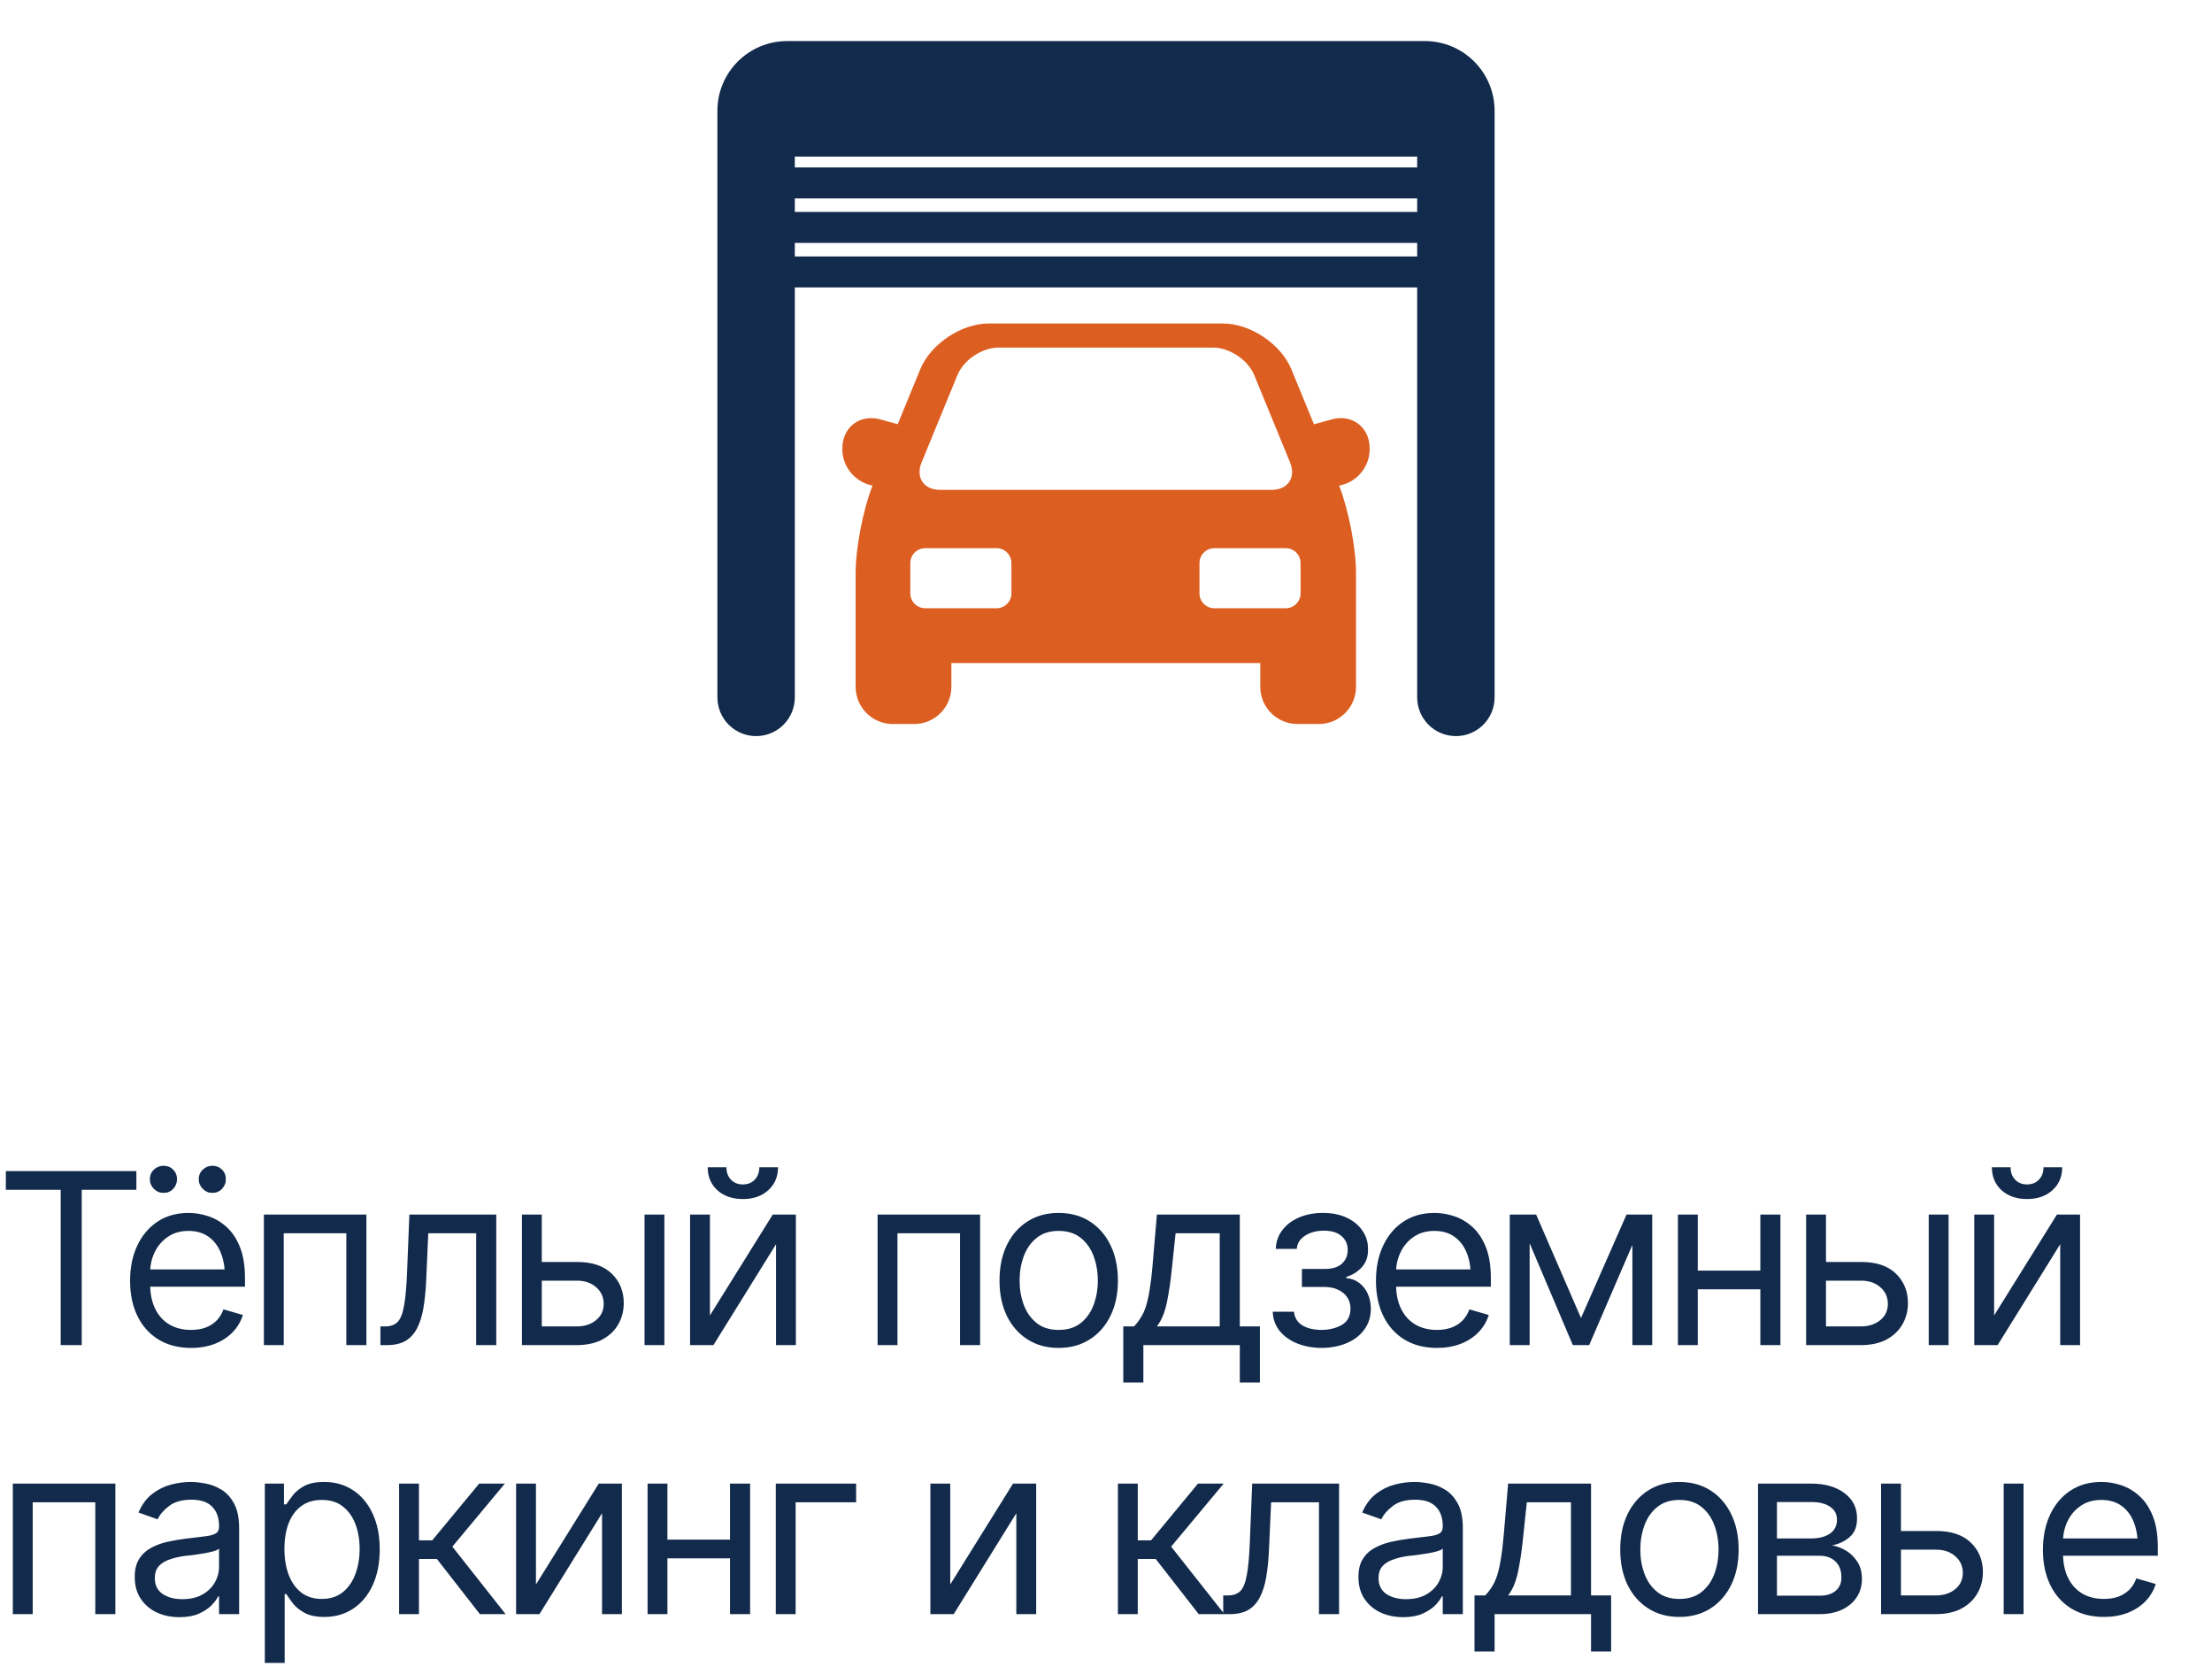
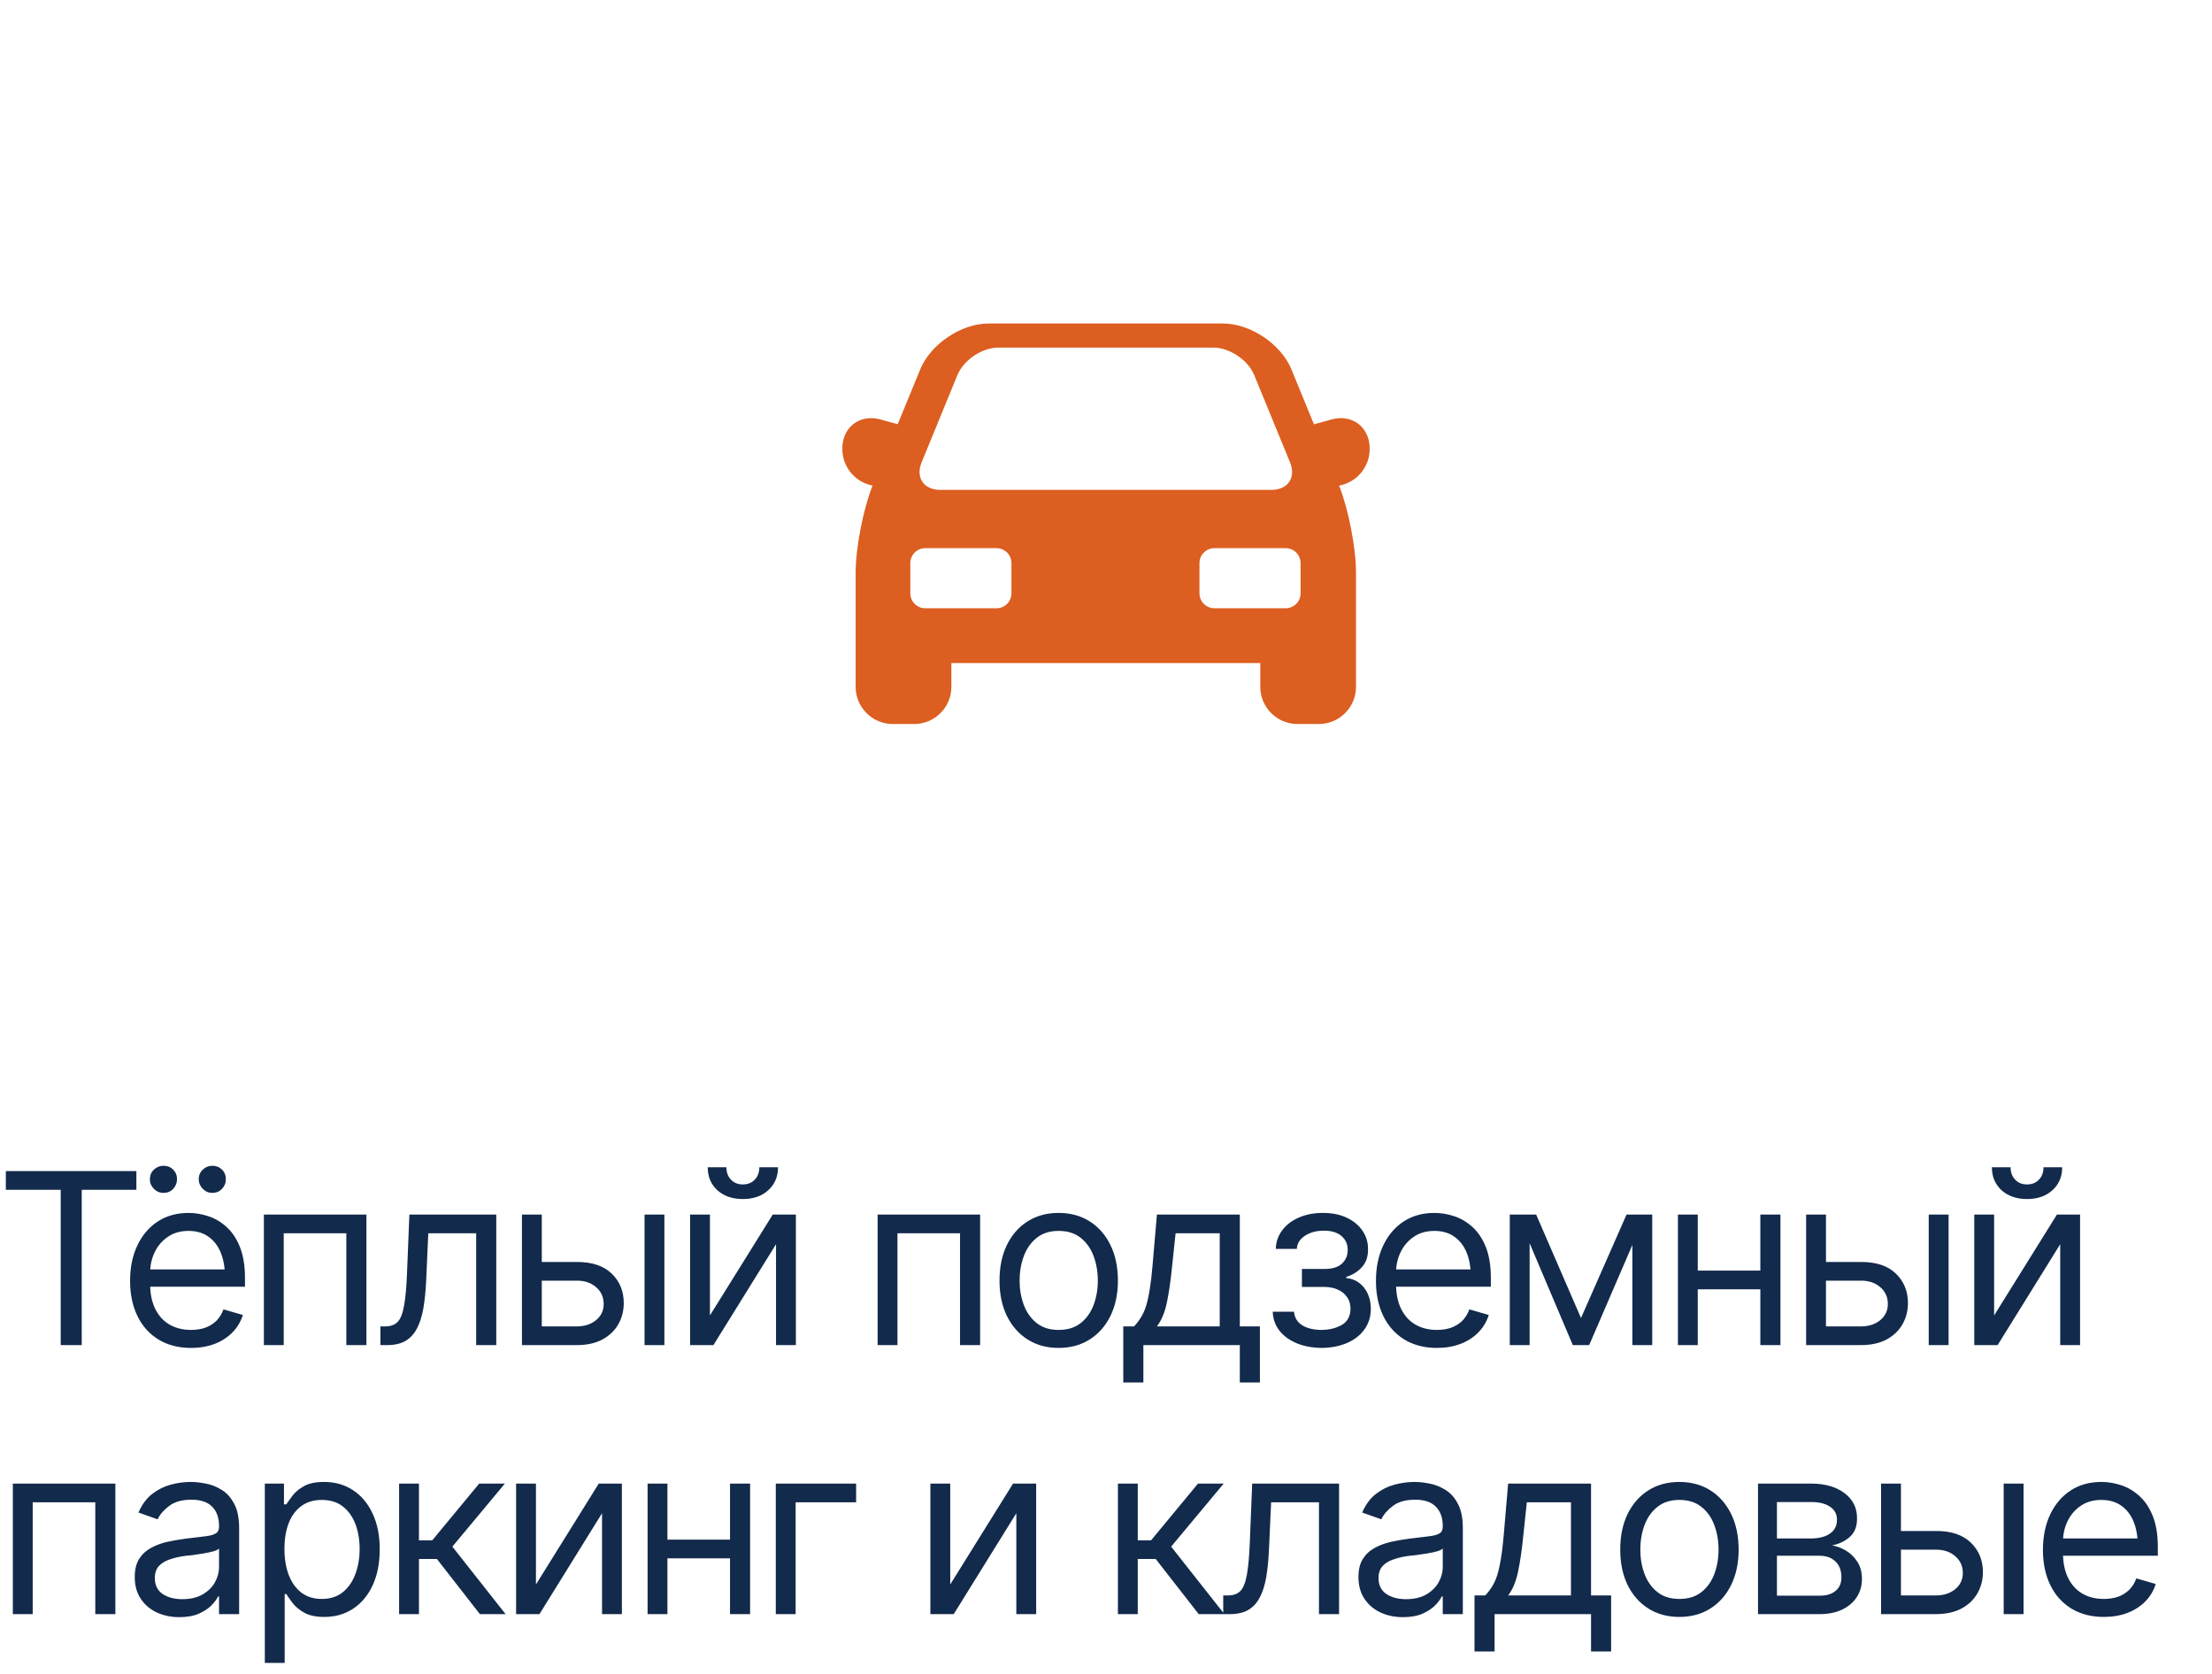
<svg xmlns="http://www.w3.org/2000/svg" width="148" height="112" viewBox="0 0 148 112" fill="none">
  <path d="M89.715 27.978C89.511 27.978 89.302 28.007 89.094 28.065L87.914 28.389L86.405 24.713C85.711 23.021 83.658 21.645 81.829 21.645H66.147C64.318 21.645 62.265 23.021 61.571 24.713L60.064 28.383L58.907 28.065C58.698 28.007 58.489 27.978 58.285 27.978C57.17 27.978 56.36 28.83 56.36 30.005V30.048C56.36 31.26 57.232 32.27 58.381 32.489C57.753 34.071 57.249 36.657 57.249 38.322V45.957C57.249 47.328 58.364 48.443 59.735 48.443H61.167C62.538 48.443 63.654 47.328 63.654 45.957V44.363H84.323V45.957C84.323 47.328 85.438 48.443 86.809 48.443H88.241C89.612 48.443 90.727 47.328 90.727 45.957V38.322C90.727 36.658 90.223 34.075 89.597 32.492C90.757 32.282 91.641 31.267 91.641 30.048V30.004C91.641 28.83 90.831 27.978 89.715 27.978ZM61.663 30.936L64.059 25.096C64.475 24.084 65.71 23.256 66.804 23.256H81.172C82.266 23.256 83.501 24.084 83.916 25.096L86.314 30.936C86.729 31.948 86.174 32.776 85.08 32.776H62.896C61.802 32.776 61.247 31.948 61.663 30.936ZM67.672 39.704C67.672 40.251 67.224 40.698 66.677 40.698H61.902C61.355 40.698 60.907 40.251 60.907 39.704V37.672C60.907 37.125 61.355 36.677 61.902 36.677H66.677C67.224 36.677 67.672 37.125 67.672 37.672L67.672 39.704ZM87.019 39.704C87.019 40.251 86.571 40.698 86.025 40.698H81.249C80.702 40.698 80.254 40.251 80.254 39.704V37.672C80.254 37.125 80.702 36.677 81.249 36.677H86.025C86.571 36.677 87.019 37.125 87.019 37.672V39.704Z" fill="#DC5E20" />
-   <path d="M95.338 2.748H52.662C50.091 2.748 48 4.839 48 7.41V46.662C48 48.092 49.16 49.252 50.59 49.252C52.02 49.252 53.179 48.092 53.179 46.662V19.231H94.82V46.662C94.82 48.092 95.98 49.252 97.41 49.252C98.84 49.252 100 48.092 100 46.662V7.41C100 4.839 97.909 2.748 95.338 2.748ZM53.179 13.277H94.82V14.182H53.179V13.277ZM53.179 11.205V10.478H94.82V11.205H53.179ZM53.179 17.159V16.254H94.82V17.159H53.179Z" fill="#122A4B" />
  <path d="M0.391 79.609V78.359H9.125V79.609H5.469V90H4.062V79.609H0.391ZM12.781 90.188C11.943 90.188 11.216 90 10.602 89.625C9.992 89.25 9.523 88.727 9.195 88.055C8.867 87.378 8.703 86.594 8.703 85.703C8.703 84.807 8.865 84.018 9.188 83.336C9.51 82.654 9.964 82.12 10.547 81.734C11.135 81.349 11.823 81.156 12.609 81.156C13.062 81.156 13.513 81.232 13.961 81.383C14.409 81.534 14.815 81.779 15.18 82.117C15.55 82.456 15.844 82.904 16.062 83.461C16.281 84.018 16.391 84.703 16.391 85.516V86.094H9.656V84.938H15.664L15.047 85.375C15.047 84.792 14.956 84.273 14.773 83.82C14.591 83.367 14.318 83.01 13.953 82.75C13.594 82.49 13.146 82.359 12.609 82.359C12.073 82.359 11.612 82.492 11.227 82.758C10.846 83.018 10.555 83.359 10.352 83.781C10.148 84.203 10.047 84.656 10.047 85.141V85.906C10.047 86.568 10.162 87.128 10.391 87.586C10.62 88.044 10.94 88.393 11.352 88.633C11.763 88.867 12.24 88.984 12.781 88.984C13.13 88.984 13.448 88.935 13.734 88.836C14.021 88.732 14.268 88.578 14.477 88.375C14.685 88.167 14.844 87.912 14.953 87.609L16.25 87.984C16.115 88.422 15.885 88.807 15.562 89.141C15.245 89.469 14.849 89.727 14.375 89.914C13.901 90.096 13.37 90.188 12.781 90.188ZM10.938 79.812C10.698 79.818 10.484 79.729 10.297 79.547C10.115 79.359 10.026 79.146 10.031 78.906C10.026 78.646 10.115 78.43 10.297 78.258C10.484 78.086 10.698 78 10.938 78C11.198 78 11.414 78.086 11.586 78.258C11.758 78.43 11.844 78.646 11.844 78.906C11.844 79.146 11.758 79.359 11.586 79.547C11.414 79.729 11.198 79.818 10.938 79.812ZM14.203 79.812C13.963 79.818 13.753 79.729 13.57 79.547C13.388 79.359 13.297 79.146 13.297 78.906C13.297 78.646 13.388 78.43 13.57 78.258C13.753 78.086 13.963 78 14.203 78C14.463 78 14.68 78.086 14.852 78.258C15.029 78.43 15.115 78.646 15.109 78.906C15.115 79.146 15.029 79.359 14.852 79.547C14.68 79.729 14.463 79.818 14.203 79.812ZM17.656 90V81.266H24.516V90H23.172V82.516H18.984V90H17.656ZM25.453 90V88.75H25.766C26.12 88.75 26.396 88.654 26.594 88.461C26.792 88.263 26.938 87.904 27.031 87.383C27.13 86.862 27.198 86.115 27.234 85.141L27.391 81.266H33.203V90H31.859V82.516H28.656L28.516 85.641C28.484 86.354 28.422 86.984 28.328 87.531C28.234 88.073 28.088 88.529 27.891 88.898C27.698 89.263 27.44 89.539 27.117 89.727C26.794 89.909 26.391 90 25.906 90H25.453ZM36.078 84.438H38.578C39.599 84.432 40.38 84.69 40.922 85.211C41.464 85.732 41.734 86.391 41.734 87.188C41.734 87.708 41.612 88.182 41.367 88.609C41.128 89.031 40.773 89.37 40.305 89.625C39.836 89.875 39.26 90 38.578 90H34.922V81.266H36.25V88.75H38.578C39.104 88.75 39.536 88.612 39.875 88.336C40.219 88.055 40.391 87.693 40.391 87.25C40.391 86.787 40.219 86.409 39.875 86.117C39.536 85.826 39.104 85.682 38.578 85.688H36.078V84.438ZM43.125 90V81.266H44.453V90H43.125ZM47.5 88.016L51.703 81.266H53.25V90H51.922V83.25L47.734 90H46.172V81.266H47.5V88.016ZM49.703 80.227C49.005 80.227 48.438 80.031 48 79.641C47.568 79.245 47.352 78.732 47.352 78.102H48.602C48.602 78.44 48.703 78.716 48.906 78.93C49.109 79.143 49.375 79.25 49.703 79.25C50.031 79.25 50.297 79.143 50.5 78.93C50.703 78.716 50.805 78.44 50.805 78.102H52.055C52.055 78.732 51.836 79.245 51.398 79.641C50.966 80.031 50.401 80.227 49.703 80.227ZM58.719 90V81.266H65.578V90H64.234V82.516H60.047V90H58.719ZM70.828 90.188C70.042 90.188 69.352 90 68.758 89.625C68.164 89.25 67.701 88.724 67.367 88.047C67.039 87.37 66.875 86.583 66.875 85.688C66.875 84.776 67.039 83.982 67.367 83.305C67.701 82.622 68.164 82.094 68.758 81.719C69.352 81.344 70.042 81.156 70.828 81.156C71.62 81.156 72.312 81.344 72.906 81.719C73.5 82.094 73.963 82.622 74.297 83.305C74.63 83.982 74.797 84.776 74.797 85.688C74.797 86.583 74.63 87.37 74.297 88.047C73.963 88.724 73.5 89.25 72.906 89.625C72.312 90 71.62 90.188 70.828 90.188ZM70.828 88.984C71.432 88.984 71.927 88.831 72.312 88.523C72.698 88.216 72.984 87.812 73.172 87.312C73.359 86.807 73.453 86.266 73.453 85.688C73.453 85.099 73.359 84.552 73.172 84.047C72.984 83.542 72.698 83.135 72.312 82.828C71.927 82.516 71.432 82.359 70.828 82.359C70.234 82.359 69.745 82.516 69.359 82.828C68.974 83.135 68.688 83.542 68.5 84.047C68.312 84.552 68.219 85.099 68.219 85.688C68.219 86.266 68.312 86.807 68.5 87.312C68.688 87.812 68.974 88.216 69.359 88.523C69.745 88.831 70.234 88.984 70.828 88.984ZM75.156 92.5V88.75H75.875C76.052 88.562 76.206 88.362 76.336 88.148C76.471 87.935 76.586 87.68 76.68 87.383C76.773 87.081 76.854 86.716 76.922 86.289C76.995 85.862 77.057 85.344 77.109 84.734L77.406 81.266H82.953V88.75H84.297V92.5H82.953V90H76.5V92.5H75.156ZM77.406 88.75H81.609V82.516H78.656L78.422 84.734C78.333 85.646 78.219 86.443 78.078 87.125C77.938 87.807 77.713 88.349 77.406 88.75ZM85.156 87.766H86.578C86.615 88.162 86.797 88.463 87.125 88.672C87.453 88.875 87.88 88.979 88.406 88.984C88.943 88.979 89.401 88.867 89.781 88.648C90.162 88.424 90.354 88.062 90.359 87.562C90.359 87.271 90.287 87.018 90.141 86.805C89.995 86.586 89.792 86.417 89.531 86.297C89.271 86.172 88.963 86.109 88.609 86.109H87.109V84.906H88.609C89.141 84.906 89.534 84.787 89.789 84.547C90.044 84.307 90.172 84.005 90.172 83.641C90.172 83.25 90.034 82.938 89.758 82.703C89.482 82.463 89.088 82.344 88.578 82.344C88.073 82.344 87.648 82.458 87.305 82.688C86.966 82.912 86.787 83.203 86.766 83.562H85.359C85.375 83.094 85.518 82.68 85.789 82.32C86.06 81.956 86.43 81.672 86.898 81.469C87.372 81.26 87.912 81.156 88.516 81.156C89.13 81.156 89.662 81.263 90.109 81.477C90.562 81.69 90.914 81.982 91.164 82.352C91.414 82.716 91.537 83.13 91.531 83.594C91.537 84.083 91.398 84.482 91.117 84.789C90.841 85.091 90.495 85.307 90.078 85.438V85.516C90.406 85.542 90.693 85.648 90.938 85.836C91.188 86.023 91.38 86.268 91.516 86.57C91.651 86.867 91.719 87.198 91.719 87.562C91.719 88.094 91.576 88.557 91.289 88.953C91.008 89.344 90.62 89.646 90.125 89.859C89.63 90.073 89.062 90.182 88.422 90.188C87.802 90.182 87.247 90.078 86.758 89.875C86.273 89.672 85.888 89.391 85.602 89.031C85.32 88.667 85.172 88.245 85.156 87.766ZM96.141 90.188C95.302 90.188 94.576 90 93.961 89.625C93.352 89.25 92.883 88.727 92.555 88.055C92.227 87.378 92.062 86.594 92.062 85.703C92.062 84.807 92.224 84.018 92.547 83.336C92.87 82.654 93.323 82.12 93.906 81.734C94.495 81.349 95.182 81.156 95.969 81.156C96.422 81.156 96.872 81.232 97.32 81.383C97.768 81.534 98.174 81.779 98.539 82.117C98.909 82.456 99.203 82.904 99.422 83.461C99.641 84.018 99.75 84.703 99.75 85.516V86.094H93.016V84.938H99.023L98.406 85.375C98.406 84.792 98.315 84.273 98.133 83.82C97.951 83.367 97.677 83.01 97.312 82.75C96.953 82.49 96.505 82.359 95.969 82.359C95.432 82.359 94.971 82.492 94.586 82.758C94.206 83.018 93.914 83.359 93.711 83.781C93.508 84.203 93.406 84.656 93.406 85.141V85.906C93.406 86.568 93.521 87.128 93.75 87.586C93.979 88.044 94.299 88.393 94.711 88.633C95.122 88.867 95.599 88.984 96.141 88.984C96.49 88.984 96.807 88.935 97.094 88.836C97.38 88.732 97.628 88.578 97.836 88.375C98.044 88.167 98.203 87.912 98.312 87.609L99.609 87.984C99.474 88.422 99.245 88.807 98.922 89.141C98.604 89.469 98.208 89.727 97.734 89.914C97.26 90.096 96.729 90.188 96.141 90.188ZM105.781 88.188L108.828 81.266H110.094L106.328 90H105.234L101.531 81.266H102.781L105.781 88.188ZM102.344 81.266V90H101.016V81.266H102.344ZM109.219 90V81.266H110.547V90H109.219ZM118.094 85.016V86.266H113.281V85.016H118.094ZM113.594 81.266V90H112.266V81.266H113.594ZM119.125 81.266V90H117.781V81.266H119.125ZM122 84.438H124.5C125.521 84.432 126.302 84.69 126.844 85.211C127.385 85.732 127.656 86.391 127.656 87.188C127.656 87.708 127.534 88.182 127.289 88.609C127.049 89.031 126.695 89.37 126.227 89.625C125.758 89.875 125.182 90 124.5 90H120.844V81.266H122.172V88.75H124.5C125.026 88.75 125.458 88.612 125.797 88.336C126.141 88.055 126.312 87.693 126.312 87.25C126.312 86.787 126.141 86.409 125.797 86.117C125.458 85.826 125.026 85.682 124.5 85.688H122V84.438ZM129.047 90V81.266H130.375V90H129.047ZM133.422 88.016L137.625 81.266H139.172V90H137.844V83.25L133.656 90H132.094V81.266H133.422V88.016ZM135.625 80.227C134.927 80.227 134.359 80.031 133.922 79.641C133.49 79.245 133.273 78.732 133.273 78.102H134.523C134.523 78.44 134.625 78.716 134.828 78.93C135.031 79.143 135.297 79.25 135.625 79.25C135.953 79.25 136.219 79.143 136.422 78.93C136.625 78.716 136.727 78.44 136.727 78.102H137.977C137.977 78.732 137.758 79.245 137.32 79.641C136.888 80.031 136.323 80.227 135.625 80.227ZM0.859 108V99.266H7.719V108H6.375V100.516H2.188V108H0.859ZM12 108.203C11.448 108.203 10.945 108.099 10.492 107.891C10.039 107.677 9.68 107.37 9.414 106.969C9.148 106.568 9.016 106.083 9.016 105.516C9.016 105.016 9.115 104.612 9.312 104.305C9.51 103.992 9.773 103.747 10.102 103.57C10.435 103.388 10.8 103.253 11.195 103.164C11.596 103.076 12 103.005 12.406 102.953C12.938 102.885 13.367 102.833 13.695 102.797C14.029 102.76 14.271 102.698 14.422 102.609C14.578 102.521 14.656 102.37 14.656 102.156V102.109C14.656 101.552 14.503 101.12 14.195 100.812C13.893 100.5 13.432 100.344 12.812 100.344C12.177 100.344 11.677 100.484 11.312 100.766C10.948 101.042 10.693 101.339 10.547 101.656L9.266 101.203C9.495 100.672 9.799 100.258 10.18 99.961C10.565 99.664 10.982 99.456 11.43 99.336C11.883 99.216 12.328 99.156 12.766 99.156C13.047 99.156 13.37 99.19 13.734 99.258C14.099 99.32 14.453 99.456 14.797 99.664C15.146 99.867 15.432 100.177 15.656 100.594C15.885 101.005 16 101.557 16 102.25V108H14.656V106.812H14.594C14.505 107 14.354 107.203 14.141 107.422C13.927 107.635 13.643 107.82 13.289 107.977C12.94 108.128 12.51 108.203 12 108.203ZM12.203 107C12.734 107 13.182 106.896 13.547 106.688C13.912 106.479 14.188 106.211 14.375 105.883C14.562 105.549 14.656 105.203 14.656 104.844V103.609C14.599 103.677 14.474 103.74 14.281 103.797C14.094 103.849 13.875 103.896 13.625 103.938C13.38 103.979 13.141 104.016 12.906 104.047C12.672 104.073 12.484 104.094 12.344 104.109C11.995 104.156 11.669 104.232 11.367 104.336C11.065 104.435 10.82 104.583 10.633 104.781C10.45 104.979 10.359 105.25 10.359 105.594C10.359 106.057 10.531 106.409 10.875 106.648C11.224 106.883 11.667 107 12.203 107ZM17.719 111.266V99.266H19V100.656H19.156C19.255 100.505 19.393 100.312 19.57 100.078C19.747 99.838 20.003 99.625 20.336 99.438C20.669 99.25 21.12 99.156 21.688 99.156C22.422 99.156 23.068 99.341 23.625 99.711C24.182 100.076 24.617 100.596 24.93 101.273C25.247 101.945 25.406 102.74 25.406 103.656C25.406 104.578 25.25 105.38 24.938 106.062C24.625 106.74 24.19 107.263 23.633 107.633C23.076 108.003 22.432 108.188 21.703 108.188C21.146 108.188 20.698 108.094 20.359 107.906C20.021 107.714 19.76 107.497 19.578 107.258C19.396 107.013 19.255 106.812 19.156 106.656H19.047V111.266H17.719ZM21.531 106.984C22.088 106.984 22.555 106.836 22.93 106.539C23.305 106.237 23.586 105.833 23.773 105.328C23.966 104.823 24.062 104.26 24.062 103.641C24.062 103.026 23.969 102.471 23.781 101.977C23.594 101.482 23.312 101.089 22.938 100.797C22.568 100.505 22.099 100.359 21.531 100.359C20.984 100.359 20.526 100.497 20.156 100.773C19.787 101.044 19.505 101.427 19.312 101.922C19.125 102.411 19.031 102.984 19.031 103.641C19.031 104.297 19.128 104.878 19.32 105.383C19.513 105.883 19.794 106.276 20.164 106.562C20.539 106.844 20.995 106.984 21.531 106.984ZM26.703 108V99.266H28.031V103.062H28.922L32.062 99.266H33.781L30.266 103.484L33.828 108H32.109L29.234 104.312H28.031V108H26.703ZM35.859 106.016L40.062 99.266H41.609V108H40.281V101.25L36.094 108H34.531V99.266H35.859V106.016ZM49.156 103.016V104.266H44.344V103.016H49.156ZM44.656 99.266V108H43.328V99.266H44.656ZM50.188 99.266V108H48.844V99.266H50.188ZM57.281 99.266V100.516H53.234V108H51.906V99.266H57.281ZM63.578 106.016L67.781 99.266H69.328V108H68V101.25L63.812 108H62.25V99.266H63.578V106.016ZM74.797 108V99.266H76.125V103.062H77.016L80.156 99.266H81.875L78.359 103.484L81.922 108H80.203L77.328 104.312H76.125V108H74.797ZM81.844 108V106.75H82.156C82.51 106.75 82.787 106.654 82.984 106.461C83.182 106.263 83.328 105.904 83.422 105.383C83.521 104.862 83.588 104.115 83.625 103.141L83.781 99.266H89.594V108H88.25V100.516H85.047L84.906 103.641C84.875 104.354 84.812 104.984 84.719 105.531C84.625 106.073 84.479 106.529 84.281 106.898C84.088 107.263 83.831 107.539 83.508 107.727C83.185 107.909 82.781 108 82.297 108H81.844ZM93.875 108.203C93.323 108.203 92.82 108.099 92.367 107.891C91.914 107.677 91.555 107.37 91.289 106.969C91.023 106.568 90.891 106.083 90.891 105.516C90.891 105.016 90.99 104.612 91.188 104.305C91.385 103.992 91.648 103.747 91.977 103.57C92.31 103.388 92.674 103.253 93.07 103.164C93.471 103.076 93.875 103.005 94.281 102.953C94.812 102.885 95.242 102.833 95.57 102.797C95.904 102.76 96.146 102.698 96.297 102.609C96.453 102.521 96.531 102.37 96.531 102.156V102.109C96.531 101.552 96.378 101.12 96.07 100.812C95.768 100.5 95.307 100.344 94.688 100.344C94.052 100.344 93.552 100.484 93.188 100.766C92.823 101.042 92.568 101.339 92.422 101.656L91.141 101.203C91.37 100.672 91.674 100.258 92.055 99.961C92.44 99.664 92.857 99.456 93.305 99.336C93.758 99.216 94.203 99.156 94.641 99.156C94.922 99.156 95.245 99.19 95.609 99.258C95.974 99.32 96.328 99.456 96.672 99.664C97.021 99.867 97.307 100.177 97.531 100.594C97.76 101.005 97.875 101.557 97.875 102.25V108H96.531V106.812H96.469C96.38 107 96.229 107.203 96.016 107.422C95.802 107.635 95.518 107.82 95.164 107.977C94.815 108.128 94.385 108.203 93.875 108.203ZM94.078 107C94.609 107 95.057 106.896 95.422 106.688C95.787 106.479 96.062 106.211 96.25 105.883C96.438 105.549 96.531 105.203 96.531 104.844V103.609C96.474 103.677 96.349 103.74 96.156 103.797C95.969 103.849 95.75 103.896 95.5 103.938C95.255 103.979 95.016 104.016 94.781 104.047C94.547 104.073 94.359 104.094 94.219 104.109C93.87 104.156 93.544 104.232 93.242 104.336C92.94 104.435 92.695 104.583 92.508 104.781C92.326 104.979 92.234 105.25 92.234 105.594C92.234 106.057 92.406 106.409 92.75 106.648C93.099 106.883 93.542 107 94.078 107ZM98.656 110.5V106.75H99.375C99.552 106.562 99.706 106.362 99.836 106.148C99.971 105.935 100.086 105.68 100.18 105.383C100.273 105.081 100.354 104.716 100.422 104.289C100.495 103.862 100.557 103.344 100.609 102.734L100.906 99.266H106.453V106.75H107.797V110.5H106.453V108H100V110.5H98.656ZM100.906 106.75H105.109V100.516H102.156L101.922 102.734C101.833 103.646 101.719 104.443 101.578 105.125C101.438 105.807 101.214 106.349 100.906 106.75ZM112.359 108.188C111.573 108.188 110.883 108 110.289 107.625C109.695 107.25 109.232 106.724 108.898 106.047C108.57 105.37 108.406 104.583 108.406 103.688C108.406 102.776 108.57 101.982 108.898 101.305C109.232 100.622 109.695 100.094 110.289 99.719C110.883 99.344 111.573 99.156 112.359 99.156C113.151 99.156 113.844 99.344 114.438 99.719C115.031 100.094 115.495 100.622 115.828 101.305C116.161 101.982 116.328 102.776 116.328 103.688C116.328 104.583 116.161 105.37 115.828 106.047C115.495 106.724 115.031 107.25 114.438 107.625C113.844 108 113.151 108.188 112.359 108.188ZM112.359 106.984C112.964 106.984 113.458 106.831 113.844 106.523C114.229 106.216 114.516 105.812 114.703 105.312C114.891 104.807 114.984 104.266 114.984 103.688C114.984 103.099 114.891 102.552 114.703 102.047C114.516 101.542 114.229 101.135 113.844 100.828C113.458 100.516 112.964 100.359 112.359 100.359C111.766 100.359 111.276 100.516 110.891 100.828C110.505 101.135 110.219 101.542 110.031 102.047C109.844 102.552 109.75 103.099 109.75 103.688C109.75 104.266 109.844 104.807 110.031 105.312C110.219 105.812 110.505 106.216 110.891 106.523C111.276 106.831 111.766 106.984 112.359 106.984ZM117.625 108V99.266H121.188C122.125 99.271 122.87 99.487 123.422 99.914C123.979 100.336 124.255 100.896 124.25 101.594C124.255 102.125 124.099 102.534 123.781 102.82C123.469 103.107 123.068 103.302 122.578 103.406C122.896 103.453 123.206 103.568 123.508 103.75C123.815 103.932 124.07 104.182 124.273 104.5C124.477 104.812 124.578 105.198 124.578 105.656C124.578 106.104 124.464 106.505 124.234 106.859C124.005 107.214 123.68 107.492 123.258 107.695C122.836 107.898 122.328 108 121.734 108H117.625ZM118.891 106.766H121.734C122.193 106.771 122.552 106.664 122.812 106.445C123.078 106.227 123.208 105.927 123.203 105.547C123.208 105.094 123.078 104.74 122.812 104.484C122.552 104.224 122.193 104.094 121.734 104.094H118.891V106.766ZM118.891 102.938H121.188C121.724 102.932 122.146 102.82 122.453 102.602C122.76 102.378 122.911 102.073 122.906 101.688C122.911 101.318 122.76 101.029 122.453 100.82C122.146 100.607 121.724 100.5 121.188 100.5H118.891V102.938ZM127.016 102.438H129.516C130.536 102.432 131.318 102.69 131.859 103.211C132.401 103.732 132.672 104.391 132.672 105.188C132.672 105.708 132.549 106.182 132.305 106.609C132.065 107.031 131.711 107.37 131.242 107.625C130.773 107.875 130.198 108 129.516 108H125.859V99.266H127.188V106.75H129.516C130.042 106.75 130.474 106.612 130.812 106.336C131.156 106.055 131.328 105.693 131.328 105.25C131.328 104.786 131.156 104.409 130.812 104.117C130.474 103.826 130.042 103.682 129.516 103.688H127.016V102.438ZM134.062 108V99.266H135.391V108H134.062ZM140.766 108.188C139.927 108.188 139.201 108 138.586 107.625C137.977 107.25 137.508 106.727 137.18 106.055C136.852 105.378 136.688 104.594 136.688 103.703C136.688 102.807 136.849 102.018 137.172 101.336C137.495 100.654 137.948 100.12 138.531 99.734C139.12 99.349 139.807 99.156 140.594 99.156C141.047 99.156 141.497 99.232 141.945 99.383C142.393 99.534 142.799 99.779 143.164 100.117C143.534 100.456 143.828 100.904 144.047 101.461C144.266 102.018 144.375 102.703 144.375 103.516V104.094H137.641V102.938H143.648L143.031 103.375C143.031 102.792 142.94 102.273 142.758 101.82C142.576 101.367 142.302 101.01 141.938 100.75C141.578 100.49 141.13 100.359 140.594 100.359C140.057 100.359 139.596 100.492 139.211 100.758C138.831 101.018 138.539 101.359 138.336 101.781C138.133 102.203 138.031 102.656 138.031 103.141V103.906C138.031 104.568 138.146 105.128 138.375 105.586C138.604 106.044 138.924 106.393 139.336 106.633C139.747 106.867 140.224 106.984 140.766 106.984C141.115 106.984 141.432 106.935 141.719 106.836C142.005 106.732 142.253 106.578 142.461 106.375C142.669 106.167 142.828 105.911 142.938 105.609L144.234 105.984C144.099 106.422 143.87 106.807 143.547 107.141C143.229 107.469 142.833 107.727 142.359 107.914C141.885 108.096 141.354 108.188 140.766 108.188Z" fill="#122A4B" />
</svg>